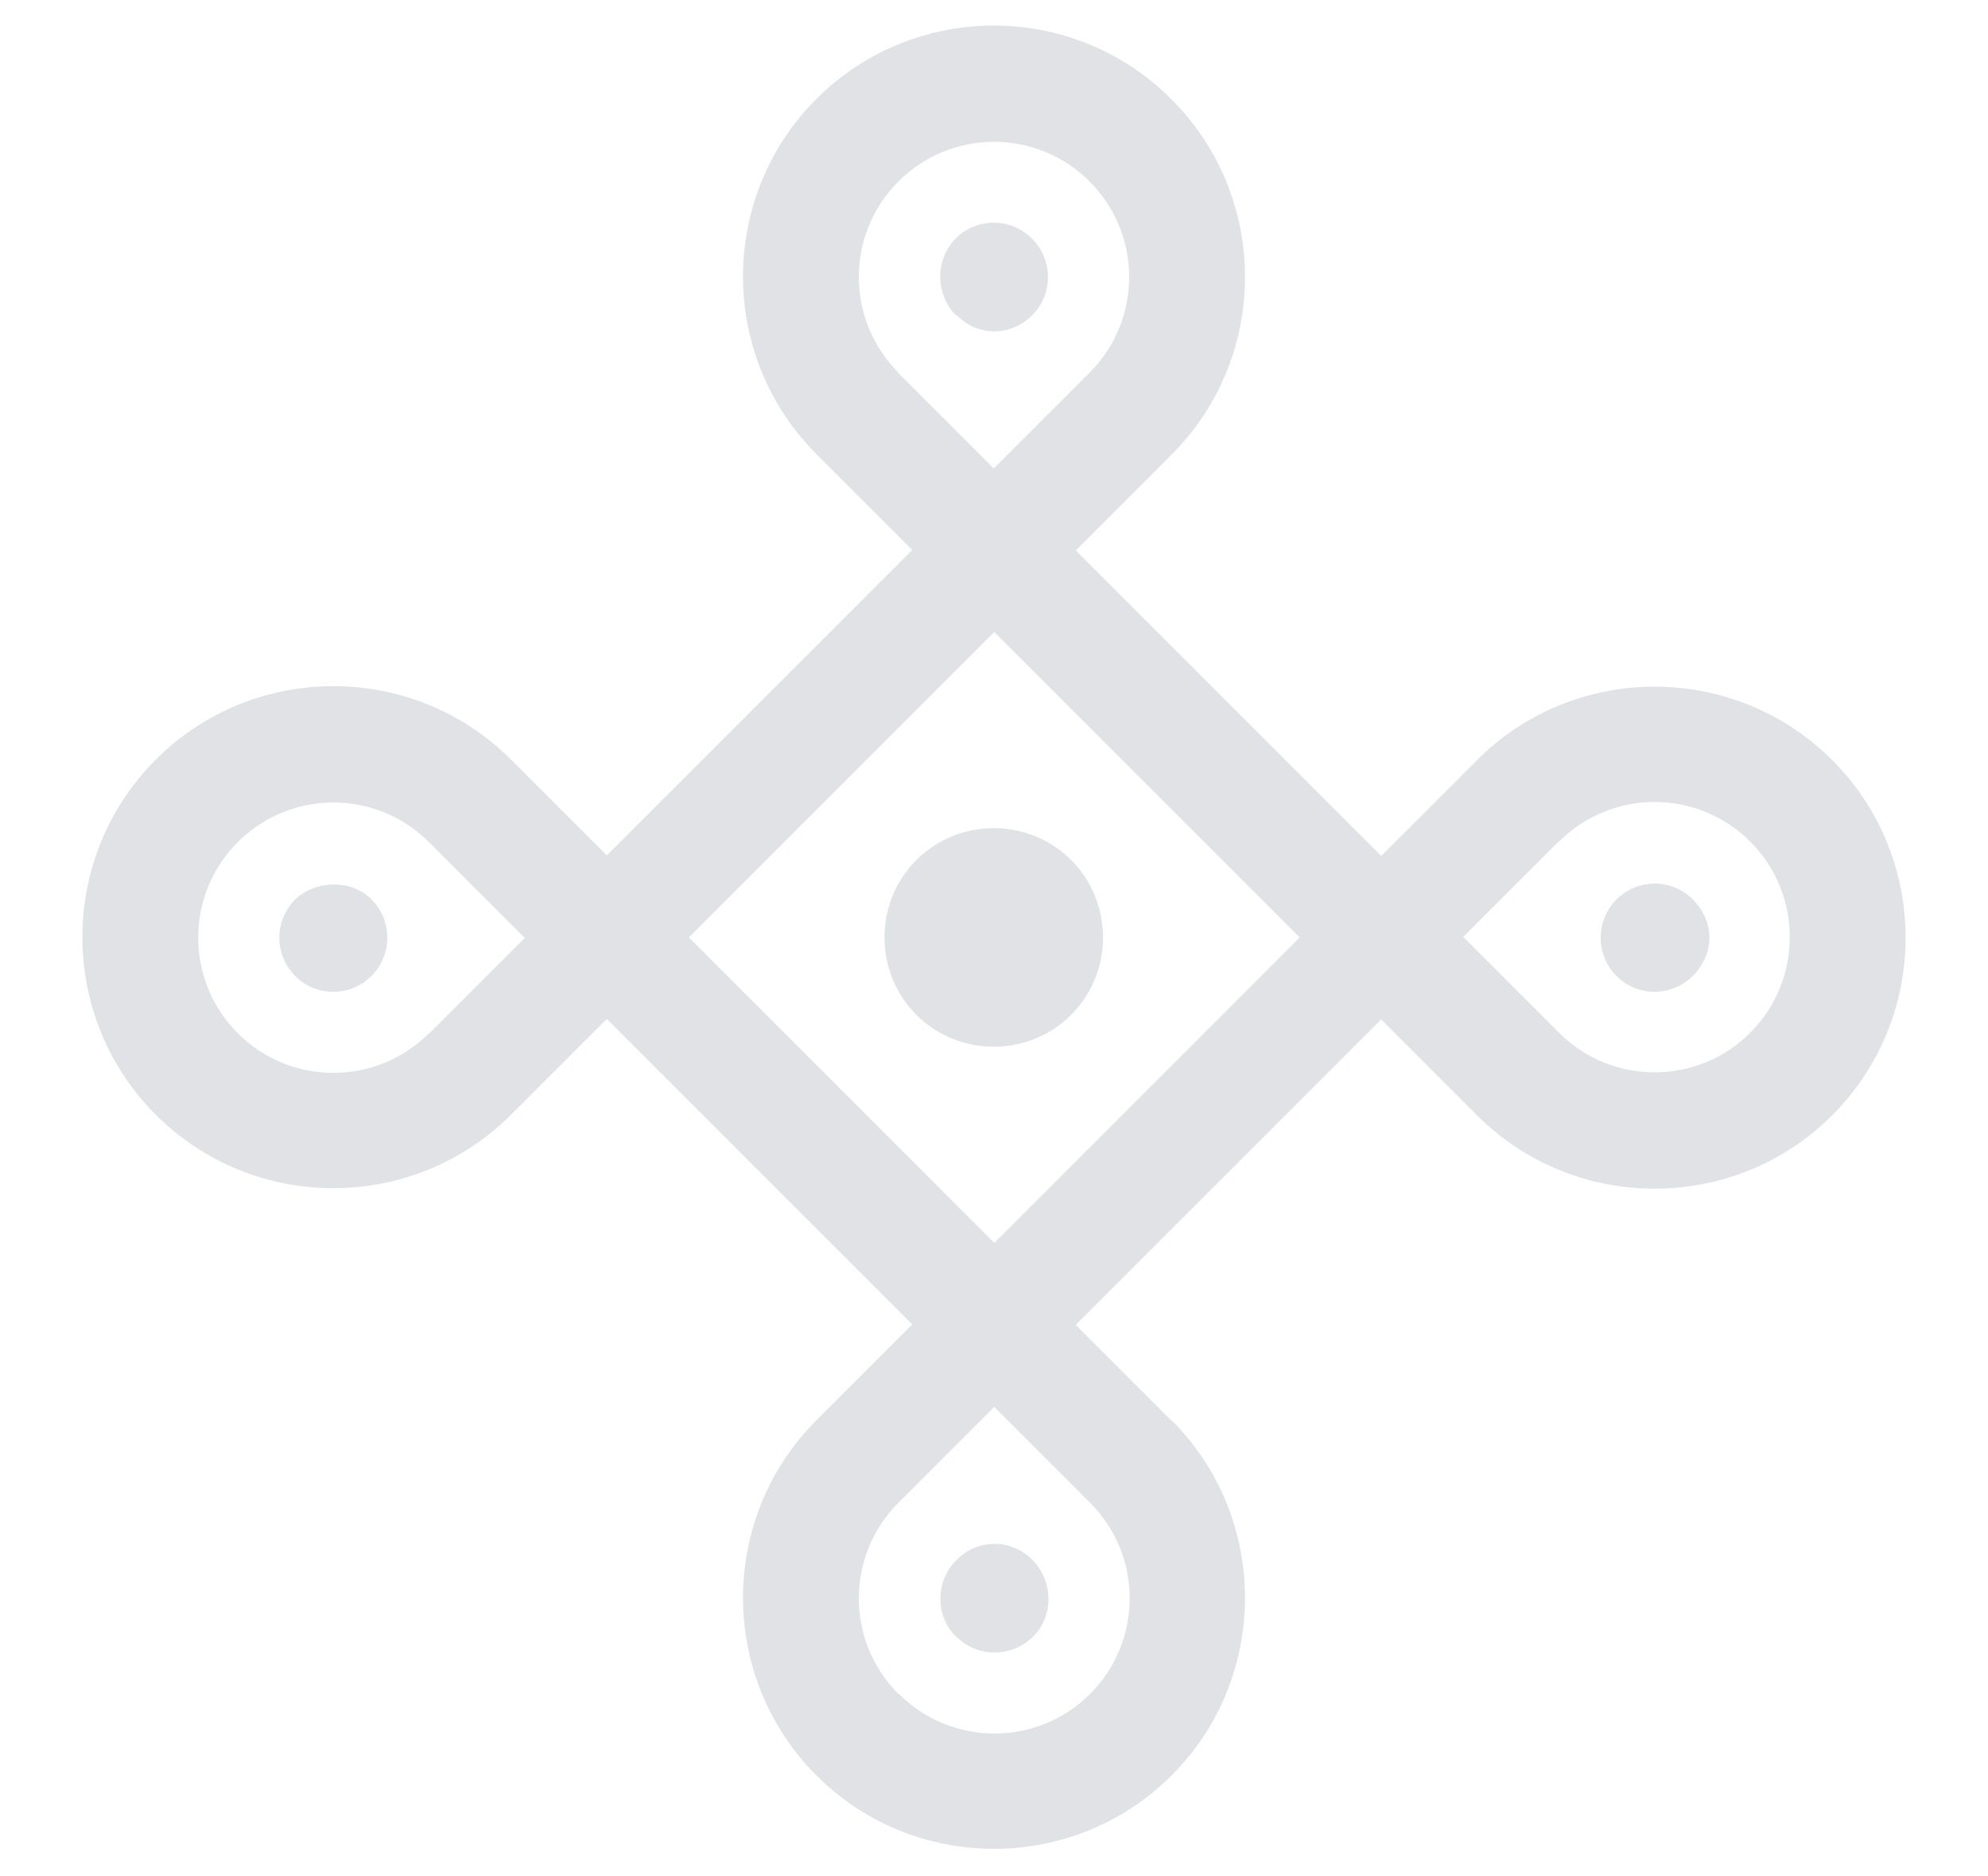
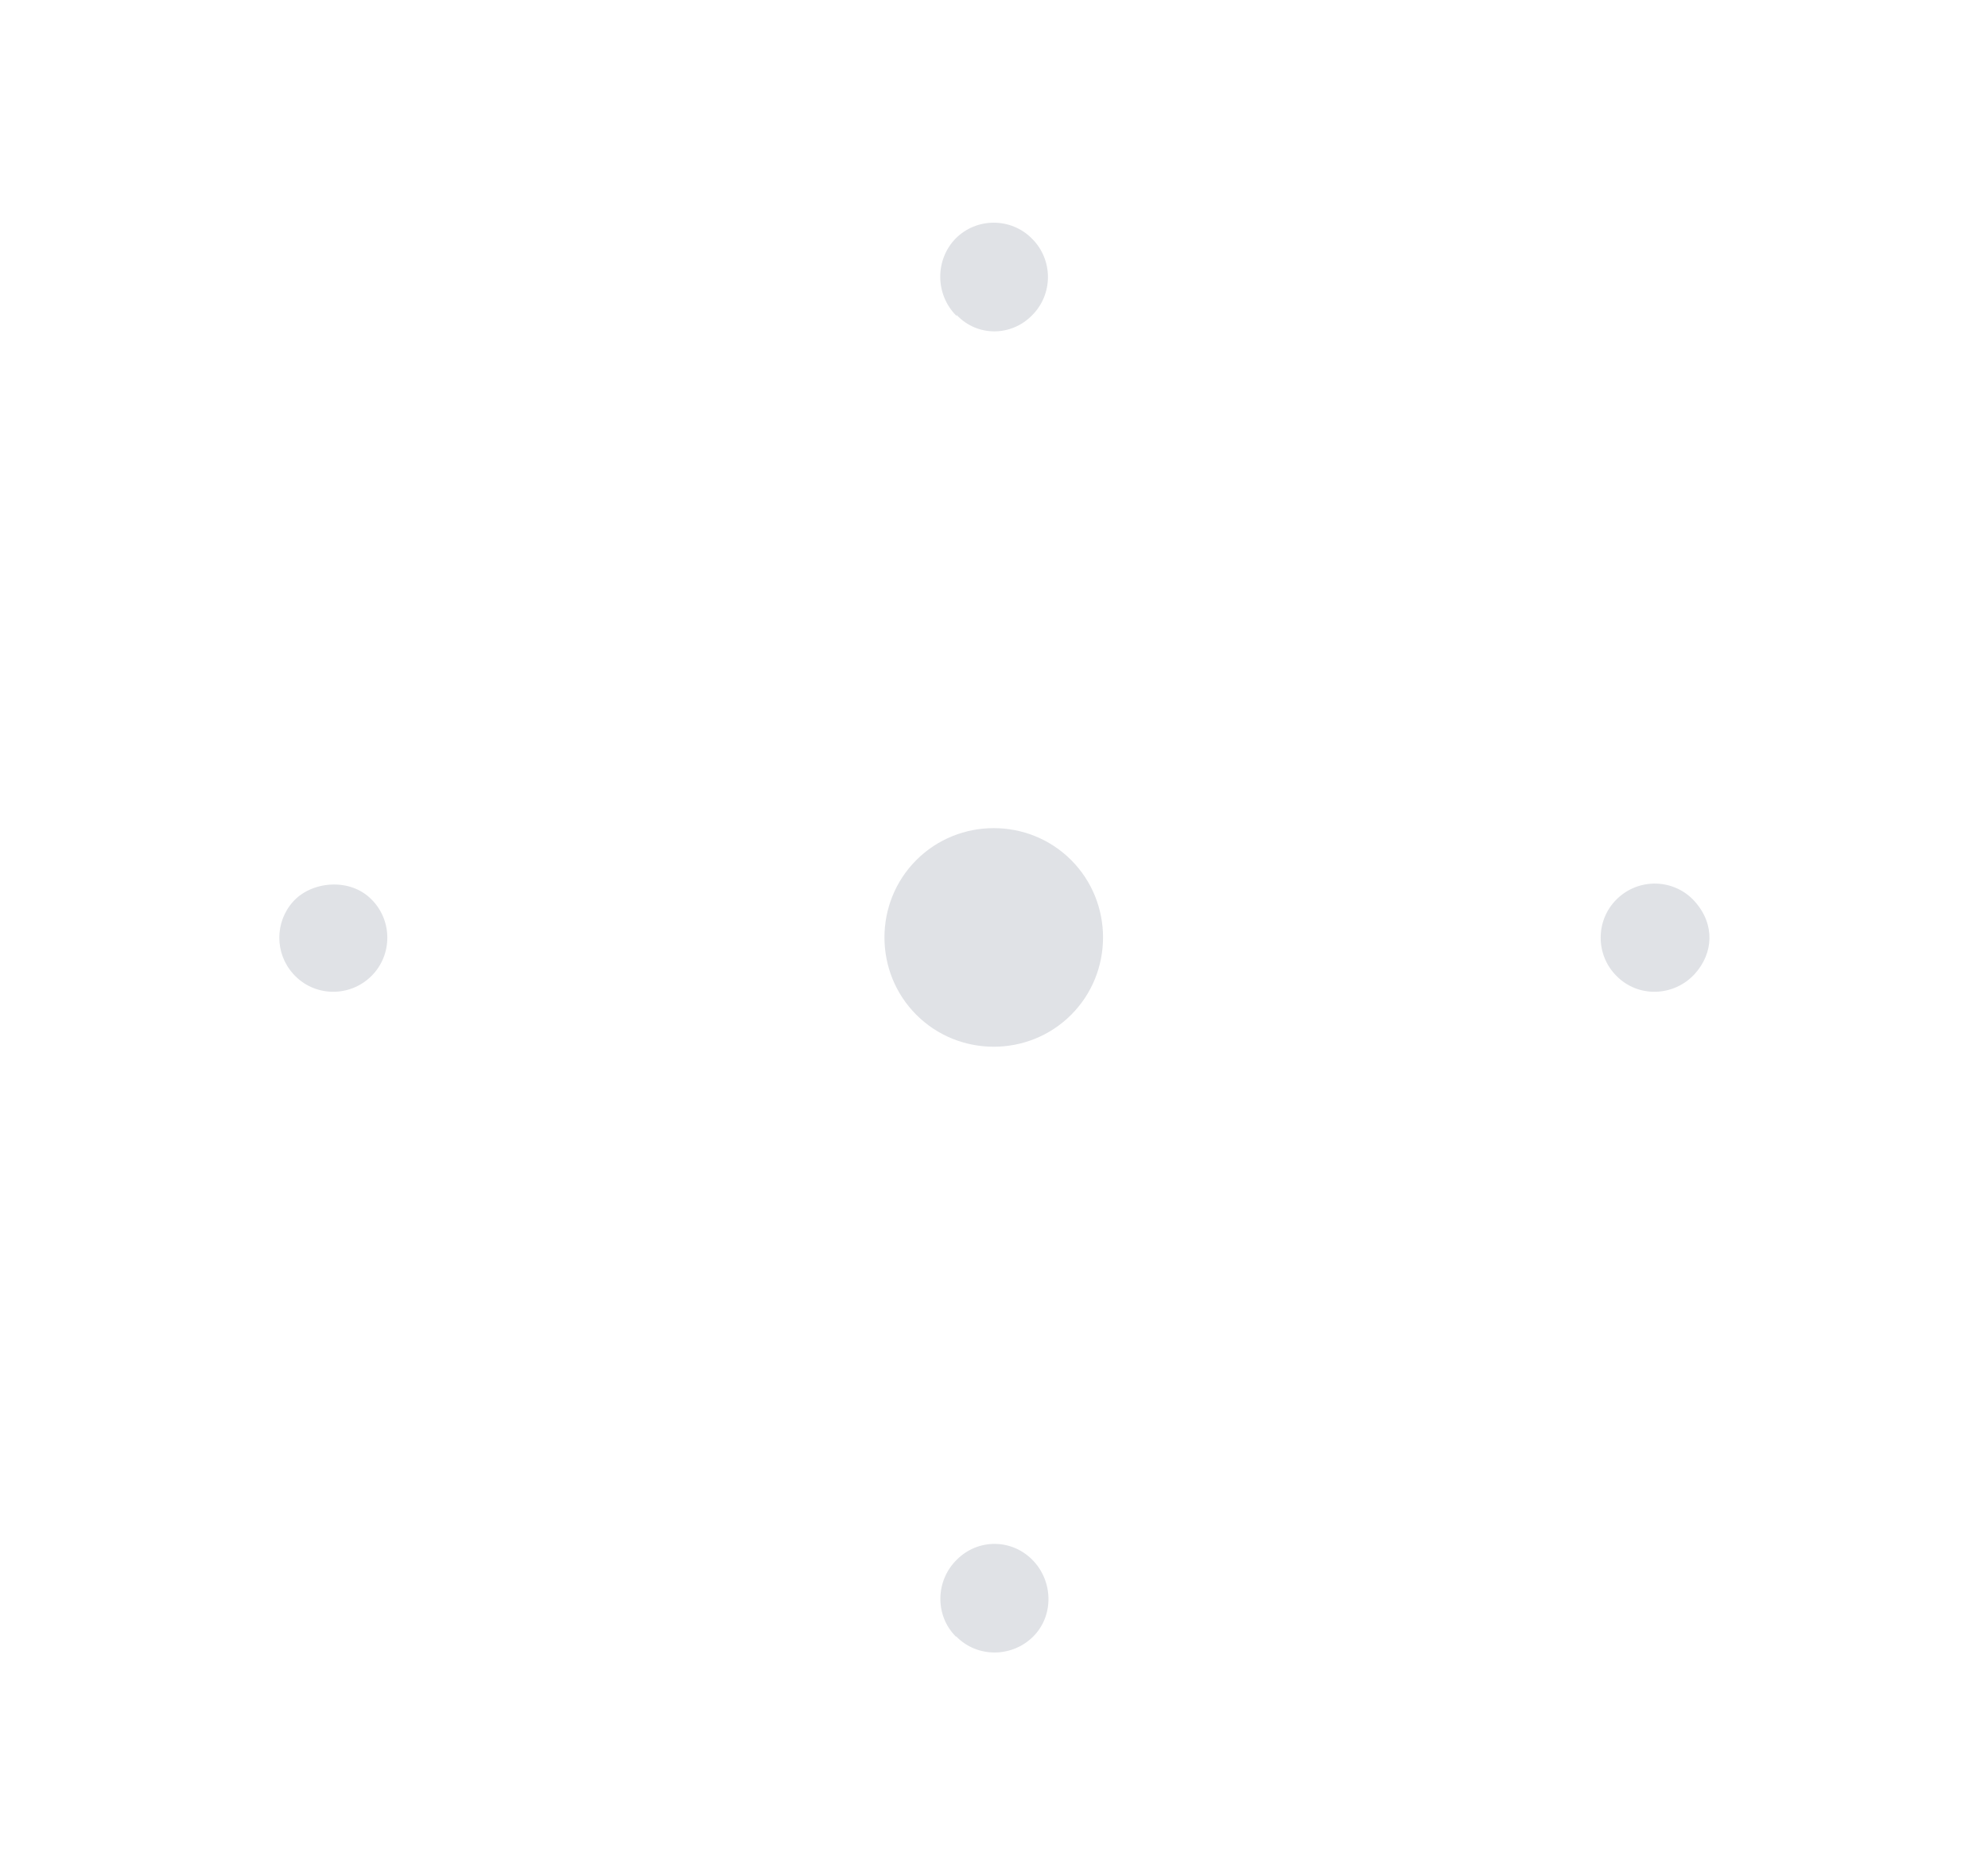
<svg xmlns="http://www.w3.org/2000/svg" id="Layer_1" viewBox="0 0 387.9 366">
  <defs>
    <style>      .st0 {        fill: #e0e2e6;      }    </style>
  </defs>
-   <path class="st0" d="M228.6,277.2l-18.7-18.7,59.6-59.6,18.7,18.7c19.1,19.1,50.2,19.1,69.3,0,19.1-19.1,19.1-50.2,0-69.3-19.1-19.1-50.2-19.1-69.3,0l-18.7,18.7-59.6-59.6,18.7-18.7c19.1-19.1,19.1-50.2,0-69.3C209.5.2,178.4.2,159.3,19.3c-19.1,19.1-19.1,50.2,0,69.3l18.7,18.7-59.6,59.6-18.7-18.7c-19.1-19.1-50.2-19.1-69.3,0-19.1,19.1-19.1,50.2,0,69.3h0c19.1,19.1,50.2,19.1,69.3,0l18.7-18.7,59.6,59.6-18.7,18.7c-19.1,19.1-19.1,50.2,0,69.3,19.1,19.1,50.2,19.1,69.3,0s19.1-50.2,0-69.3ZM304.2,164.2c10.3-10.3,27-10.3,37.3,0,10.3,10.3,10.3,27,0,37.3-10.3,10.3-27,10.3-37.3,0l-18.7-18.7,18.7-18.7ZM175.3,72.7c-10.3-10.3-10.3-27,0-37.3,10.3-10.3,27-10.3,37.3,0h0c10.3,10.3,10.3,27,0,37.3l-18.7,18.7-18.7-18.7ZM83.7,201.6c-10.3,10.3-27,10.3-37.3,0-10.3-10.3-10.3-27,0-37.3s27-10.3,37.3,0l18.7,18.7-18.7,18.7ZM134.4,182.9l59.6-59.6,59.6,59.6-59.6,59.6-59.6-59.6ZM175.3,330.5c-10.3-10.3-10.3-27,0-37.3l18.7-18.7,18.7,18.7c10.3,10.3,10.3,27,0,37.3s-27,10.3-37.3,0Z" />
  <path class="st0" d="M315.4,175.5c4.3-4.3,11.3-4.1,15.3.4s3.6,10.1,0,14.1c-4.1,4.5-11.1,4.7-15.3.4h0c-4.1-4.1-4.1-10.8,0-14.9h0ZM186.6,61.6c-4.1-4.1-4.2-10.8-.2-15,4.1-4.2,10.9-4.2,15,0h0c4.1,4.1,4.1,10.8,0,14.9h0c-4.1,4.2-10.7,4.2-14.7,0h0ZM72.5,190.4c-4.3,4.3-11.3,4.1-15.3-.4-3.6-4-3.6-10.1,0-14.1s11.1-4.7,15.3-.4h0c4.1,4.1,4.1,10.8,0,14.9h0ZM178.8,167.8h0c8.3-8.3,21.9-8.3,30.2,0h0c8.3,8.3,8.3,21.9,0,30.2h0c-8.3,8.3-21.9,8.3-30.2,0h0c-8.3-8.3-8.3-21.9,0-30.2ZM186.5,319.3c-4.1-4.1-4-10.9.2-15h0c4.1-4.1,10.6-4.1,14.7,0h0c4.1,4.1,4.3,10.9.2,15s-10.9,4.2-15,0Z" />
</svg>